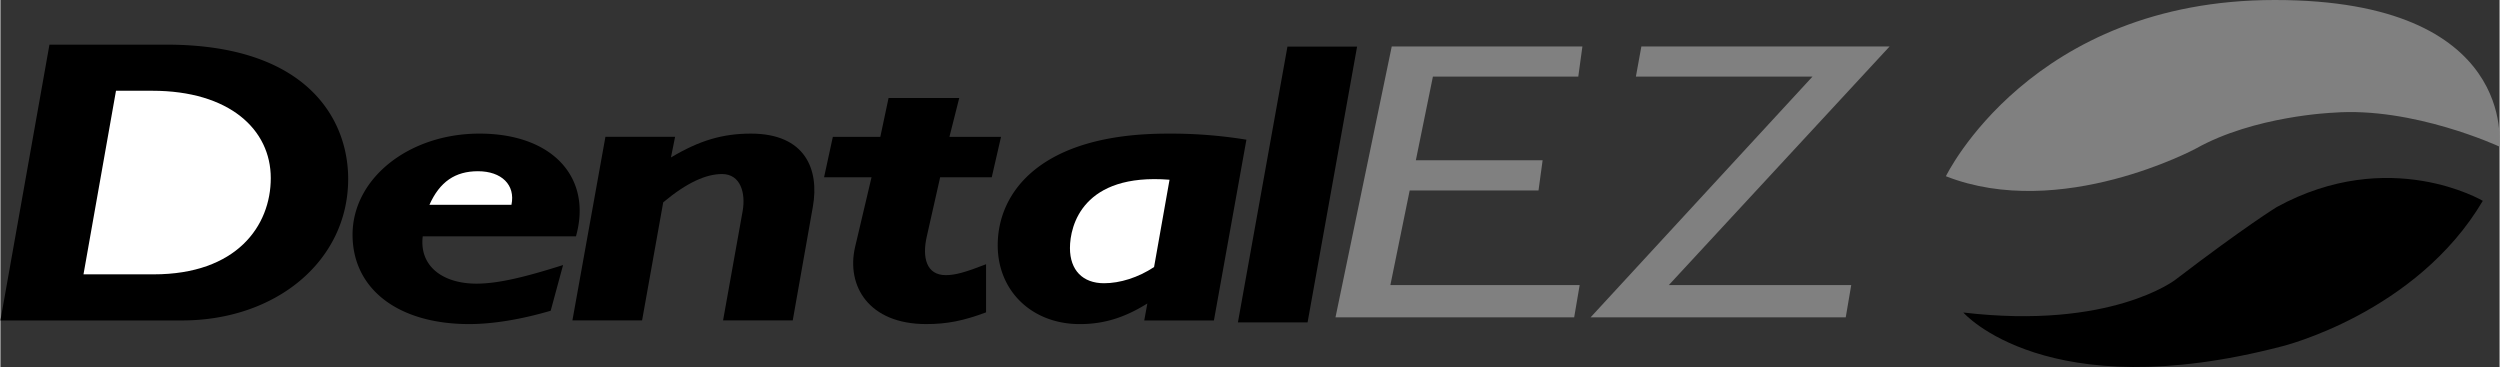
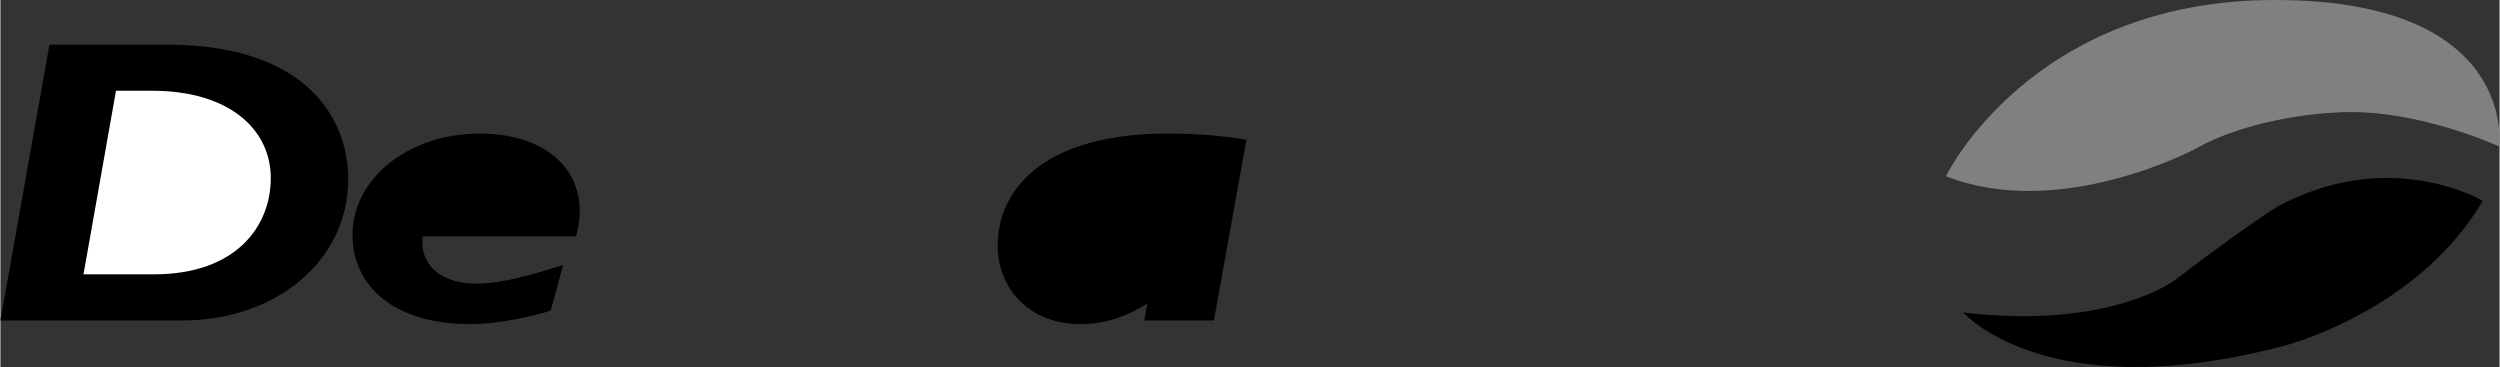
<svg xmlns="http://www.w3.org/2000/svg" width="2500" height="367" viewBox="0 0 121.641 17.863">
  <rect x="0" y="0" width="121.641" height="17.863" fill="#333333" stroke="none" />
  <path d="M2.386 2.173L0 15.597h8.84c4.57 0 8.086-2.894 8.086-6.889 0-2.913-2.009-6.535-8.84-6.535h-5.7zM28.013 11.503c.804-2.854-1.13-5-4.696-5-3.44 0-6.178 2.185-6.178 4.921 0 2.637 2.21 4.35 5.676 4.35 1.18 0 2.562-.236 3.968-.649l.603-2.225c-1.858.59-3.164.906-4.219.906-1.633 0-2.788-.847-2.612-2.303h7.458zM60.646 6.799a22.82 22.82 0 0 0-3.842-.295c-6.153 0-8.263 2.834-8.263 5.433 0 2.244 1.683 3.838 3.993 3.838 1.18 0 2.185-.315 3.29-1.004l-.151.827h3.391l1.582-8.799z" />
  <path d="M94.692 8.578S98.832 0 110.701 0s10.922 7.131 10.922 7.131-4.189-1.945-8.079-1.646c0 0-3.841.149-6.684 1.746 0 0-6.583 3.541-12.168 1.347z" fill="gray" />
  <path d="M95.54 15.211s4.039 4.638 15.51 1.646c0 0 6.533-1.596 9.775-7.082 0 0-4.538-2.693-10.024.299 0 0-1.546.948-4.938 3.541 0 0-3.141 2.444-10.323 1.596z" />
-   <path d="M5.625 4.417h1.758c3.767 0 5.776 1.889 5.776 4.251 0 2.323-1.657 4.685-5.7 4.685H4.043l1.582-8.936zM20.881 9.968c.502-1.122 1.255-1.634 2.36-1.634 1.155 0 1.833.669 1.632 1.634h-3.992z" fill="#fff" />
-   <path d="M32.636 7.665c1.381-.827 2.512-1.162 3.893-1.162 2.637 0 3.34 1.732 3.014 3.562l-.979 5.531h-3.391l.955-5.334c.15-.866-.101-1.791-1.005-1.791-.778 0-1.708.413-2.863 1.377l-1.029 5.748H27.84l1.607-8.936h3.391l-.202 1.005zM46.191 6.661h2.511l-.452 1.968h-2.511l-.653 2.893c-.226 1.004-.025 1.87.929 1.87.453 0 .955-.138 1.959-.531v2.342c-1.104.414-1.908.571-2.913.571-2.812 0-3.893-1.87-3.465-3.74l.803-3.405h-2.31l.427-1.968h2.311l.401-1.89h3.44l-.477 1.89z" />
-   <path d="M56.151 12.999c-.778.512-1.657.787-2.436.787-1.03 0-1.658-.629-1.658-1.712 0-1.102.628-3.661 4.847-3.326l-.753 4.251z" fill="#fff" />
-   <path d="M63.623 15.692h-3.391l2.411-13.423h3.39z" />
-   <path fill="gray" d="M68.593 9.27h6.27l.2-1.469h-6.17l.83-4.072h7.076L77 2.26h-9.28l-2.738 13.185h11.617l.267-1.569h-9.213zM79.87 2.26h12.083L81.205 13.876h8.879l-.267 1.569H77.399L88.198 3.729h-8.595z" />
+   <path d="M5.625 4.417h1.758c3.767 0 5.776 1.889 5.776 4.251 0 2.323-1.657 4.685-5.7 4.685H4.043l1.582-8.936zM20.881 9.968h-3.992z" fill="#fff" />
</svg>